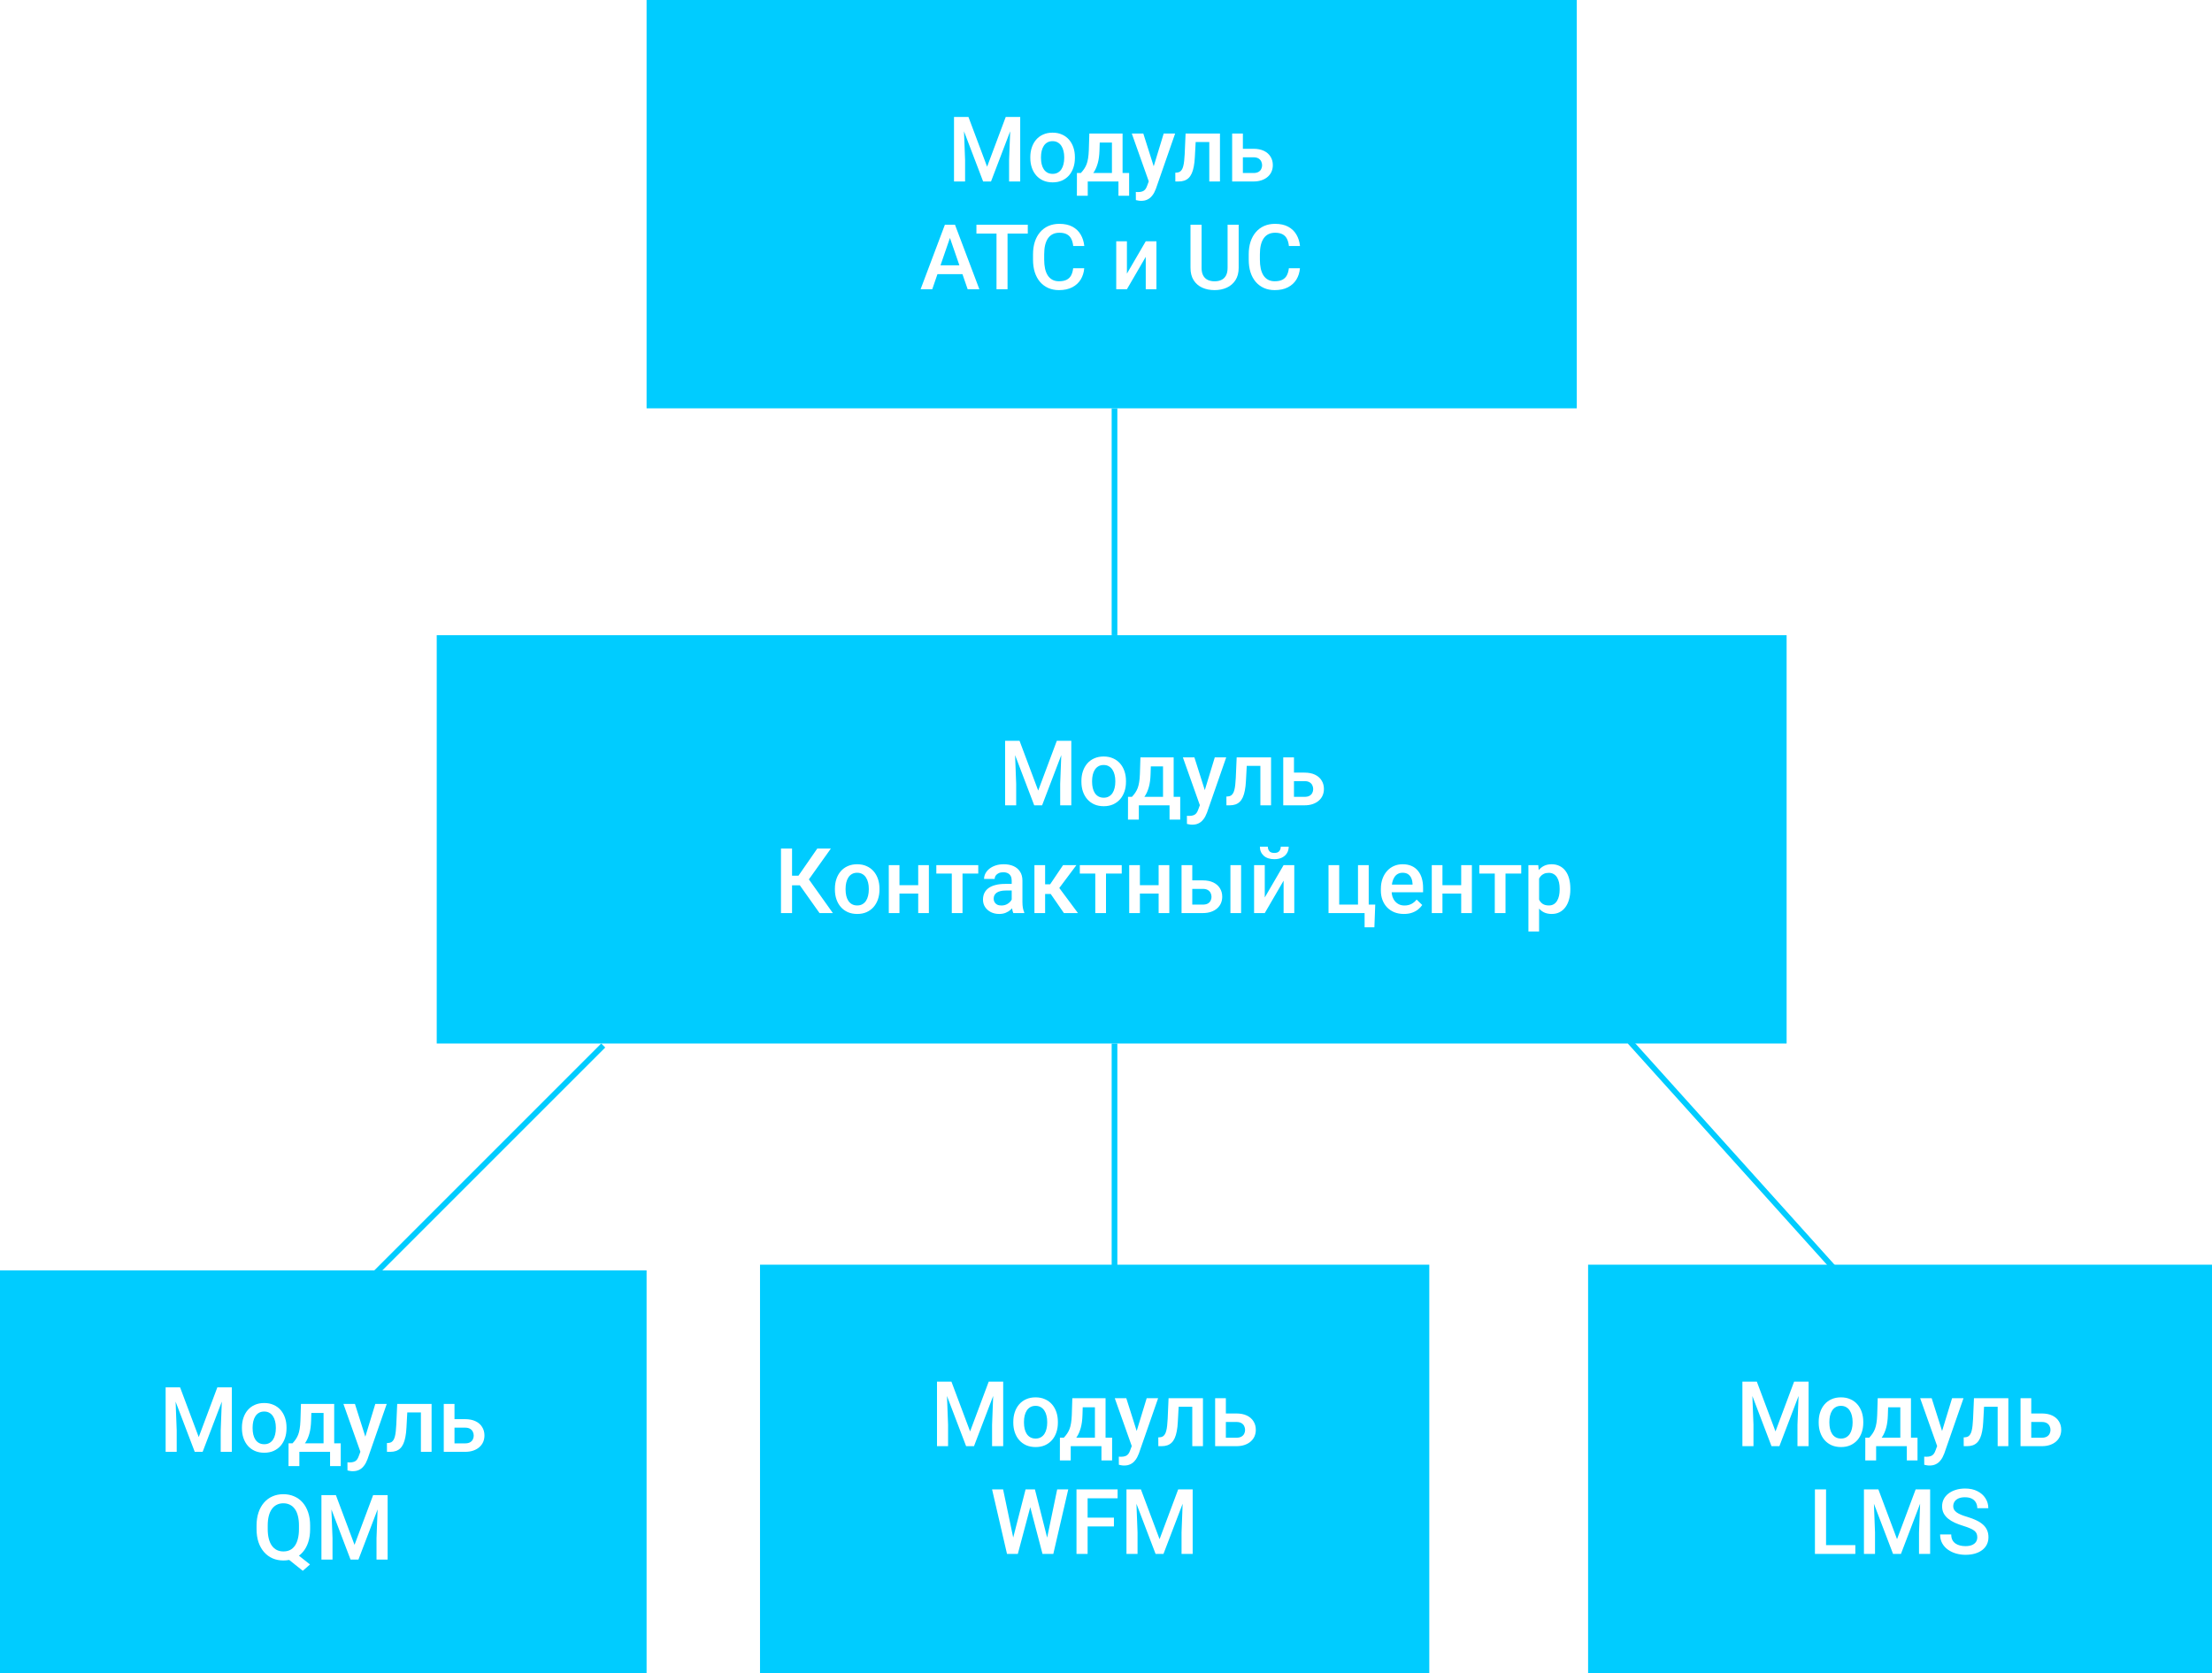
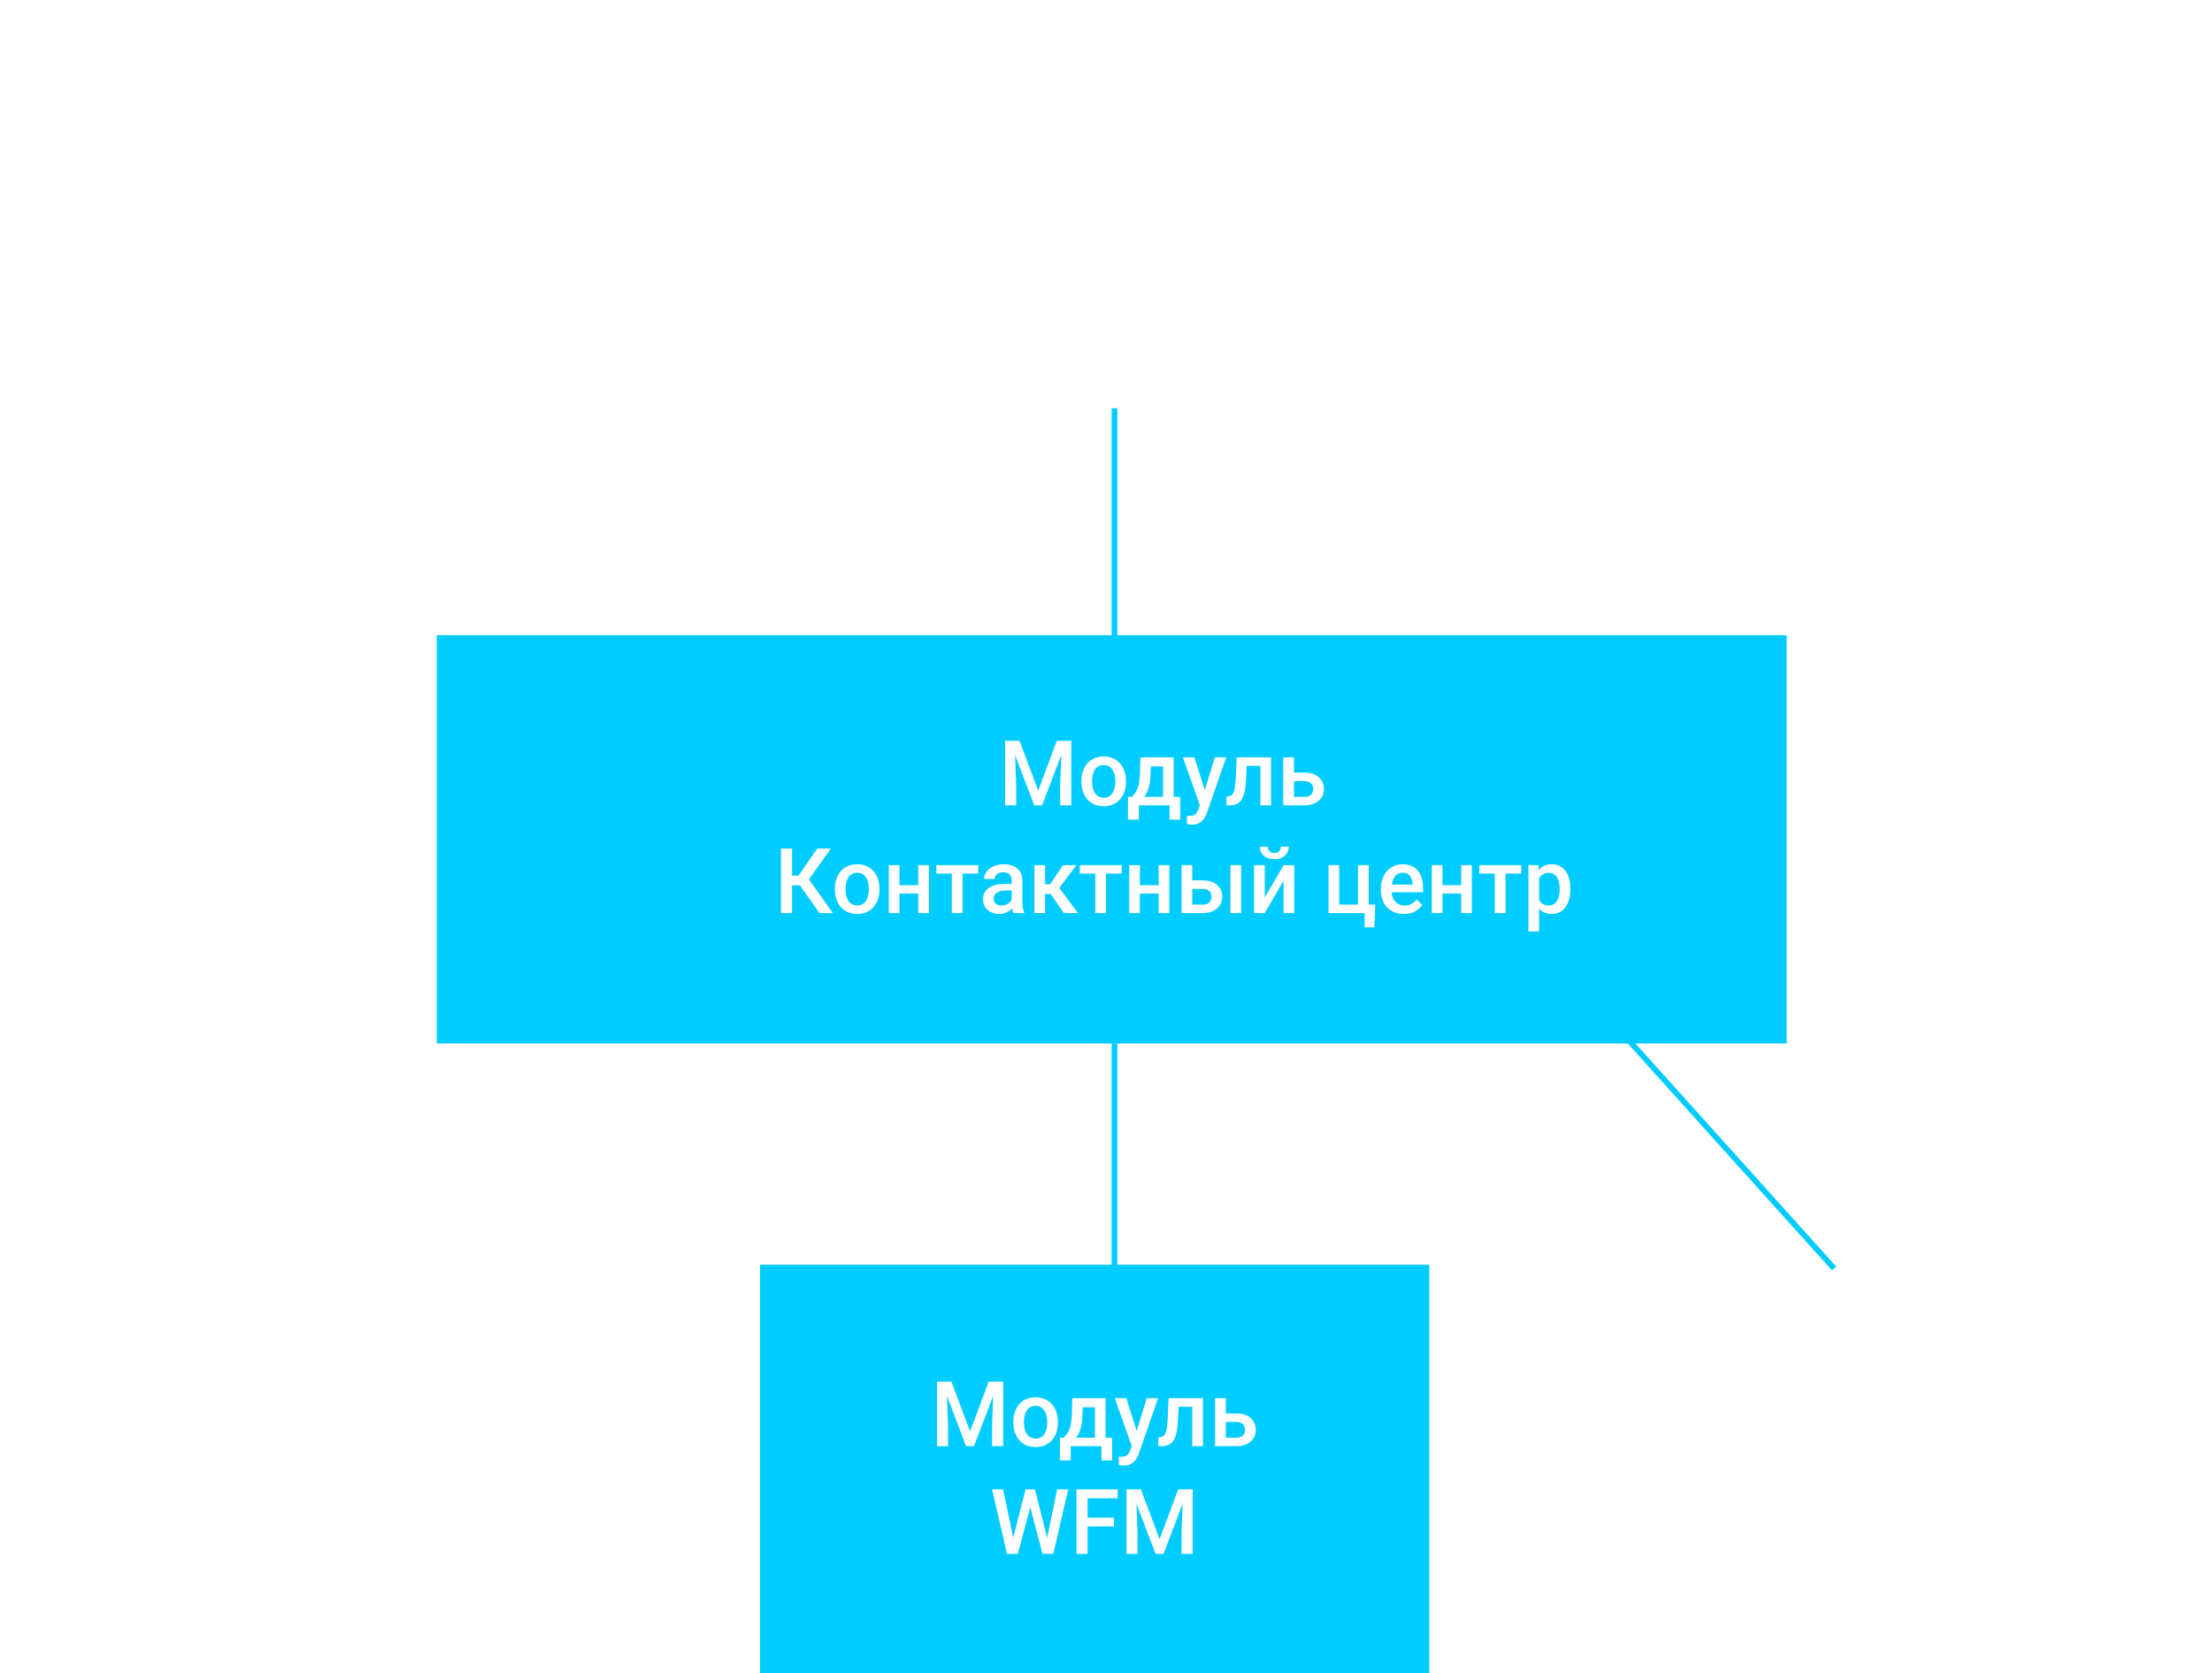
<svg xmlns="http://www.w3.org/2000/svg" width="390" height="295" viewBox="0 0 390 295" fill="none">
  <rect width="390" height="295" fill="white" />
-   <rect x="114" width="164" height="72" fill="#00CCFF" />
  <path d="M169 20.625H170.75L174.039 29.398L177.32 20.625H179.07L174.727 32H173.336L169 20.625ZM168.203 20.625H169.867L170.156 28.219V32H168.203V20.625ZM178.203 20.625H179.875V32H177.914V28.219L178.203 20.625ZM181.656 27.867V27.688C181.656 27.078 181.745 26.513 181.922 25.992C182.099 25.466 182.354 25.01 182.688 24.625C183.026 24.234 183.438 23.932 183.922 23.719C184.411 23.5 184.964 23.391 185.578 23.391C186.198 23.391 186.75 23.5 187.234 23.719C187.724 23.932 188.138 24.234 188.477 24.625C188.815 25.01 189.073 25.466 189.25 25.992C189.427 26.513 189.516 27.078 189.516 27.688V27.867C189.516 28.477 189.427 29.042 189.25 29.562C189.073 30.083 188.815 30.539 188.477 30.93C188.138 31.315 187.727 31.617 187.242 31.836C186.758 32.05 186.208 32.156 185.594 32.156C184.974 32.156 184.419 32.05 183.93 31.836C183.445 31.617 183.034 31.315 182.695 30.93C182.357 30.539 182.099 30.083 181.922 29.562C181.745 29.042 181.656 28.477 181.656 27.867ZM183.539 27.688V27.867C183.539 28.247 183.578 28.607 183.656 28.945C183.734 29.284 183.857 29.581 184.023 29.836C184.19 30.091 184.404 30.292 184.664 30.438C184.924 30.583 185.234 30.656 185.594 30.656C185.943 30.656 186.245 30.583 186.5 30.438C186.76 30.292 186.974 30.091 187.141 29.836C187.307 29.581 187.43 29.284 187.508 28.945C187.591 28.607 187.633 28.247 187.633 27.867V27.688C187.633 27.312 187.591 26.958 187.508 26.625C187.43 26.287 187.305 25.987 187.133 25.727C186.966 25.466 186.753 25.263 186.492 25.117C186.237 24.966 185.932 24.891 185.578 24.891C185.224 24.891 184.917 24.966 184.656 25.117C184.401 25.263 184.19 25.466 184.023 25.727C183.857 25.987 183.734 26.287 183.656 26.625C183.578 26.958 183.539 27.312 183.539 27.688ZM192.062 23.547H193.945L193.852 26.523C193.826 27.388 193.727 28.13 193.555 28.75C193.383 29.37 193.159 29.893 192.883 30.32C192.607 30.742 192.294 31.088 191.945 31.359C191.602 31.63 191.24 31.844 190.859 32H190.305V30.516L190.57 30.5C190.794 30.26 190.987 30.021 191.148 29.781C191.315 29.537 191.456 29.268 191.57 28.977C191.685 28.68 191.773 28.333 191.836 27.938C191.904 27.542 191.948 27.07 191.969 26.523L192.062 23.547ZM192.562 23.547H197.922V32H196.047V25.141H192.562V23.547ZM189.875 30.5H199.078V34.516H197.195V32H191.781V34.516H189.867L189.875 30.5ZM202.875 31.078L205.172 23.547H207.188L203.797 33.289C203.719 33.497 203.617 33.724 203.492 33.969C203.367 34.214 203.203 34.445 203 34.664C202.802 34.888 202.555 35.068 202.258 35.203C201.961 35.344 201.602 35.414 201.18 35.414C201.013 35.414 200.852 35.398 200.695 35.367C200.544 35.341 200.401 35.312 200.266 35.281L200.258 33.844C200.31 33.849 200.372 33.854 200.445 33.859C200.523 33.865 200.586 33.867 200.633 33.867C200.945 33.867 201.206 33.828 201.414 33.75C201.622 33.677 201.792 33.557 201.922 33.391C202.057 33.224 202.172 33 202.266 32.719L202.875 31.078ZM201.578 23.547L203.586 29.875L203.922 31.859L202.617 32.195L199.547 23.547H201.578ZM213.617 23.547V25.047H209.492V23.547H213.617ZM215.094 23.547V32H213.211V23.547H215.094ZM209.031 23.547H210.891L210.664 27.727C210.633 28.346 210.57 28.893 210.477 29.367C210.388 29.836 210.268 30.24 210.117 30.578C209.966 30.912 209.781 31.182 209.562 31.391C209.344 31.599 209.089 31.753 208.797 31.852C208.505 31.951 208.177 32 207.812 32H207.227L207.219 30.453L207.516 30.43C207.708 30.414 207.875 30.365 208.016 30.281C208.156 30.193 208.276 30.068 208.375 29.906C208.479 29.745 208.562 29.537 208.625 29.281C208.693 29.026 208.745 28.724 208.781 28.375C208.823 28.026 208.854 27.62 208.875 27.156L209.031 23.547ZM218.492 26.234H220.984C221.714 26.234 222.333 26.357 222.844 26.602C223.354 26.846 223.742 27.188 224.008 27.625C224.279 28.057 224.414 28.552 224.414 29.109C224.414 29.521 224.339 29.904 224.188 30.258C224.036 30.607 223.812 30.912 223.516 31.172C223.224 31.432 222.865 31.635 222.438 31.781C222.016 31.927 221.531 32 220.984 32H217.242V23.547H219.133V30.508H220.984C221.359 30.508 221.659 30.443 221.883 30.312C222.107 30.182 222.268 30.013 222.367 29.805C222.471 29.596 222.523 29.375 222.523 29.141C222.523 28.901 222.471 28.674 222.367 28.461C222.268 28.247 222.107 28.073 221.883 27.938C221.659 27.802 221.359 27.734 220.984 27.734H218.492V26.234ZM167.766 41.141L164.367 51H162.312L166.594 39.625H167.906L167.766 41.141ZM170.609 51L167.203 41.141L167.055 39.625H168.375L172.672 51H170.609ZM170.445 46.781V48.336H164.258V46.781H170.445ZM177.641 39.625V51H175.695V39.625H177.641ZM181.211 39.625V41.188H172.156V39.625H181.211ZM189.211 47.297H191.164C191.102 48.042 190.893 48.706 190.539 49.289C190.185 49.867 189.688 50.323 189.047 50.656C188.406 50.99 187.628 51.156 186.711 51.156C186.008 51.156 185.375 51.031 184.812 50.781C184.25 50.526 183.768 50.167 183.367 49.703C182.966 49.234 182.659 48.669 182.445 48.008C182.237 47.346 182.133 46.607 182.133 45.789V44.844C182.133 44.026 182.24 43.286 182.453 42.625C182.672 41.964 182.984 41.398 183.391 40.93C183.797 40.456 184.284 40.094 184.852 39.844C185.424 39.594 186.068 39.469 186.781 39.469C187.688 39.469 188.453 39.635 189.078 39.969C189.703 40.302 190.188 40.763 190.531 41.352C190.88 41.94 191.094 42.615 191.172 43.375H189.219C189.167 42.885 189.052 42.466 188.875 42.117C188.703 41.768 188.448 41.503 188.109 41.32C187.771 41.133 187.328 41.039 186.781 41.039C186.333 41.039 185.943 41.122 185.609 41.289C185.276 41.456 184.997 41.7 184.773 42.023C184.549 42.346 184.38 42.745 184.266 43.219C184.156 43.688 184.102 44.224 184.102 44.828V45.789C184.102 46.362 184.151 46.883 184.25 47.352C184.354 47.815 184.51 48.214 184.719 48.547C184.932 48.88 185.203 49.138 185.531 49.32C185.859 49.503 186.253 49.594 186.711 49.594C187.268 49.594 187.719 49.505 188.062 49.328C188.411 49.151 188.674 48.893 188.852 48.555C189.034 48.211 189.154 47.792 189.211 47.297ZM198.688 48.25L202.008 42.547H203.891V51H202.008V45.289L198.688 51H196.805V42.547H198.688V48.25ZM216.438 39.625H218.391V47.227C218.391 48.091 218.203 48.815 217.828 49.398C217.453 49.982 216.943 50.422 216.297 50.719C215.656 51.01 214.94 51.156 214.148 51.156C213.331 51.156 212.602 51.01 211.961 50.719C211.32 50.422 210.815 49.982 210.445 49.398C210.081 48.815 209.898 48.091 209.898 47.227V39.625H211.852V47.227C211.852 47.773 211.945 48.224 212.133 48.578C212.32 48.927 212.586 49.185 212.93 49.352C213.273 49.518 213.68 49.602 214.148 49.602C214.617 49.602 215.021 49.518 215.359 49.352C215.703 49.185 215.969 48.927 216.156 48.578C216.344 48.224 216.438 47.773 216.438 47.227V39.625ZM227.242 47.297H229.195C229.133 48.042 228.924 48.706 228.57 49.289C228.216 49.867 227.719 50.323 227.078 50.656C226.438 50.99 225.659 51.156 224.742 51.156C224.039 51.156 223.406 51.031 222.844 50.781C222.281 50.526 221.799 50.167 221.398 49.703C220.997 49.234 220.69 48.669 220.477 48.008C220.268 47.346 220.164 46.607 220.164 45.789V44.844C220.164 44.026 220.271 43.286 220.484 42.625C220.703 41.964 221.016 41.398 221.422 40.93C221.828 40.456 222.315 40.094 222.883 39.844C223.456 39.594 224.099 39.469 224.812 39.469C225.719 39.469 226.484 39.635 227.109 39.969C227.734 40.302 228.219 40.763 228.562 41.352C228.911 41.94 229.125 42.615 229.203 43.375H227.25C227.198 42.885 227.083 42.466 226.906 42.117C226.734 41.768 226.479 41.503 226.141 41.32C225.802 41.133 225.359 41.039 224.812 41.039C224.365 41.039 223.974 41.122 223.641 41.289C223.307 41.456 223.029 41.7 222.805 42.023C222.581 42.346 222.411 42.745 222.297 43.219C222.188 43.688 222.133 44.224 222.133 44.828V45.789C222.133 46.362 222.182 46.883 222.281 47.352C222.385 47.815 222.542 48.214 222.75 48.547C222.964 48.88 223.234 49.138 223.562 49.32C223.891 49.503 224.284 49.594 224.742 49.594C225.299 49.594 225.75 49.505 226.094 49.328C226.443 49.151 226.706 48.893 226.883 48.555C227.065 48.211 227.185 47.792 227.242 47.297Z" fill="white" />
-   <rect x="280" y="223" width="110" height="72" fill="#00CCFF" />
  <path d="M308 243.625H309.75L313.039 252.398L316.32 243.625H318.07L313.727 255H312.336L308 243.625ZM307.203 243.625H308.867L309.156 251.219V255H307.203V243.625ZM317.203 243.625H318.875V255H316.914V251.219L317.203 243.625ZM320.656 250.867V250.688C320.656 250.078 320.745 249.513 320.922 248.992C321.099 248.466 321.354 248.01 321.688 247.625C322.026 247.234 322.438 246.932 322.922 246.719C323.411 246.5 323.964 246.391 324.578 246.391C325.198 246.391 325.75 246.5 326.234 246.719C326.724 246.932 327.138 247.234 327.477 247.625C327.815 248.01 328.073 248.466 328.25 248.992C328.427 249.513 328.516 250.078 328.516 250.688V250.867C328.516 251.477 328.427 252.042 328.25 252.562C328.073 253.083 327.815 253.539 327.477 253.93C327.138 254.315 326.727 254.617 326.242 254.836C325.758 255.049 325.208 255.156 324.594 255.156C323.974 255.156 323.419 255.049 322.93 254.836C322.445 254.617 322.034 254.315 321.695 253.93C321.357 253.539 321.099 253.083 320.922 252.562C320.745 252.042 320.656 251.477 320.656 250.867ZM322.539 250.688V250.867C322.539 251.247 322.578 251.607 322.656 251.945C322.734 252.284 322.857 252.581 323.023 252.836C323.19 253.091 323.404 253.292 323.664 253.438C323.924 253.583 324.234 253.656 324.594 253.656C324.943 253.656 325.245 253.583 325.5 253.438C325.76 253.292 325.974 253.091 326.141 252.836C326.307 252.581 326.43 252.284 326.508 251.945C326.591 251.607 326.633 251.247 326.633 250.867V250.688C326.633 250.312 326.591 249.958 326.508 249.625C326.43 249.286 326.305 248.987 326.133 248.727C325.966 248.466 325.753 248.263 325.492 248.117C325.237 247.966 324.932 247.891 324.578 247.891C324.224 247.891 323.917 247.966 323.656 248.117C323.401 248.263 323.19 248.466 323.023 248.727C322.857 248.987 322.734 249.286 322.656 249.625C322.578 249.958 322.539 250.312 322.539 250.688ZM331.062 246.547H332.945L332.852 249.523C332.826 250.388 332.727 251.13 332.555 251.75C332.383 252.37 332.159 252.893 331.883 253.32C331.607 253.742 331.294 254.089 330.945 254.359C330.602 254.63 330.24 254.844 329.859 255H329.305V253.516L329.57 253.5C329.794 253.26 329.987 253.021 330.148 252.781C330.315 252.536 330.456 252.268 330.57 251.977C330.685 251.68 330.773 251.333 330.836 250.938C330.904 250.542 330.948 250.07 330.969 249.523L331.062 246.547ZM331.562 246.547H336.922V255H335.047V248.141H331.562V246.547ZM328.875 253.5H338.078V257.516H336.195V255H330.781V257.516H328.867L328.875 253.5ZM341.875 254.078L344.172 246.547H346.188L342.797 256.289C342.719 256.497 342.617 256.724 342.492 256.969C342.367 257.214 342.203 257.445 342 257.664C341.802 257.888 341.555 258.068 341.258 258.203C340.961 258.344 340.602 258.414 340.18 258.414C340.013 258.414 339.852 258.398 339.695 258.367C339.544 258.341 339.401 258.312 339.266 258.281L339.258 256.844C339.31 256.849 339.372 256.854 339.445 256.859C339.523 256.865 339.586 256.867 339.633 256.867C339.945 256.867 340.206 256.828 340.414 256.75C340.622 256.677 340.792 256.557 340.922 256.391C341.057 256.224 341.172 256 341.266 255.719L341.875 254.078ZM340.578 246.547L342.586 252.875L342.922 254.859L341.617 255.195L338.547 246.547H340.578ZM352.617 246.547V248.047H348.492V246.547H352.617ZM354.094 246.547V255H352.211V246.547H354.094ZM348.031 246.547H349.891L349.664 250.727C349.633 251.346 349.57 251.893 349.477 252.367C349.388 252.836 349.268 253.24 349.117 253.578C348.966 253.911 348.781 254.182 348.562 254.391C348.344 254.599 348.089 254.753 347.797 254.852C347.505 254.951 347.177 255 346.812 255H346.227L346.219 253.453L346.516 253.43C346.708 253.414 346.875 253.365 347.016 253.281C347.156 253.193 347.276 253.068 347.375 252.906C347.479 252.745 347.562 252.536 347.625 252.281C347.693 252.026 347.745 251.724 347.781 251.375C347.823 251.026 347.854 250.62 347.875 250.156L348.031 246.547ZM357.492 249.234H359.984C360.714 249.234 361.333 249.357 361.844 249.602C362.354 249.846 362.742 250.188 363.008 250.625C363.279 251.057 363.414 251.552 363.414 252.109C363.414 252.521 363.339 252.904 363.188 253.258C363.036 253.607 362.812 253.911 362.516 254.172C362.224 254.432 361.865 254.635 361.438 254.781C361.016 254.927 360.531 255 359.984 255H356.242V246.547H358.133V253.508H359.984C360.359 253.508 360.659 253.443 360.883 253.312C361.107 253.182 361.268 253.013 361.367 252.805C361.471 252.596 361.523 252.375 361.523 252.141C361.523 251.901 361.471 251.674 361.367 251.461C361.268 251.247 361.107 251.073 360.883 250.938C360.659 250.802 360.359 250.734 359.984 250.734H357.492V249.234ZM327.117 272.445V274H321.406V272.445H327.117ZM321.953 262.625V274H319.992V262.625H321.953ZM329.43 262.625H331.18L334.469 271.398L337.75 262.625H339.5L335.156 274H333.766L329.43 262.625ZM328.633 262.625H330.297L330.586 270.219V274H328.633V262.625ZM338.633 262.625H340.305V274H338.344V270.219L338.633 262.625ZM348.617 271.07C348.617 270.836 348.581 270.628 348.508 270.445C348.44 270.263 348.318 270.096 348.141 269.945C347.964 269.794 347.714 269.648 347.391 269.508C347.073 269.362 346.667 269.214 346.172 269.062C345.63 268.896 345.13 268.711 344.672 268.508C344.219 268.299 343.823 268.06 343.484 267.789C343.146 267.513 342.883 267.198 342.695 266.844C342.508 266.484 342.414 266.07 342.414 265.602C342.414 265.138 342.51 264.716 342.703 264.336C342.901 263.956 343.18 263.628 343.539 263.352C343.904 263.07 344.333 262.854 344.828 262.703C345.323 262.547 345.87 262.469 346.469 262.469C347.312 262.469 348.039 262.625 348.648 262.938C349.263 263.25 349.734 263.669 350.062 264.195C350.396 264.721 350.562 265.302 350.562 265.938H348.617C348.617 265.562 348.536 265.232 348.375 264.945C348.219 264.654 347.979 264.424 347.656 264.258C347.339 264.091 346.935 264.008 346.445 264.008C345.982 264.008 345.596 264.078 345.289 264.219C344.982 264.359 344.753 264.549 344.602 264.789C344.451 265.029 344.375 265.299 344.375 265.602C344.375 265.815 344.424 266.01 344.523 266.188C344.622 266.359 344.773 266.521 344.977 266.672C345.18 266.818 345.435 266.956 345.742 267.086C346.049 267.216 346.411 267.341 346.828 267.461C347.458 267.648 348.008 267.857 348.477 268.086C348.945 268.31 349.336 268.565 349.648 268.852C349.961 269.138 350.195 269.464 350.352 269.828C350.508 270.188 350.586 270.596 350.586 271.055C350.586 271.534 350.49 271.966 350.297 272.352C350.104 272.732 349.828 273.057 349.469 273.328C349.115 273.594 348.688 273.799 348.188 273.945C347.693 274.086 347.141 274.156 346.531 274.156C345.984 274.156 345.445 274.083 344.914 273.938C344.388 273.792 343.909 273.57 343.477 273.273C343.044 272.971 342.701 272.596 342.445 272.148C342.19 271.695 342.062 271.167 342.062 270.562H344.023C344.023 270.932 344.086 271.247 344.211 271.508C344.341 271.768 344.521 271.982 344.75 272.148C344.979 272.31 345.245 272.43 345.547 272.508C345.854 272.586 346.182 272.625 346.531 272.625C346.99 272.625 347.372 272.56 347.68 272.43C347.992 272.299 348.227 272.117 348.383 271.883C348.539 271.648 348.617 271.378 348.617 271.07Z" fill="white" />
  <rect x="134" y="223" width="118" height="72" fill="#00CCFF" />
  <path d="M166 243.625H167.75L171.039 252.398L174.32 243.625H176.07L171.727 255H170.336L166 243.625ZM165.203 243.625H166.867L167.156 251.219V255H165.203V243.625ZM175.203 243.625H176.875V255H174.914V251.219L175.203 243.625ZM178.656 250.867V250.688C178.656 250.078 178.745 249.513 178.922 248.992C179.099 248.466 179.354 248.01 179.688 247.625C180.026 247.234 180.438 246.932 180.922 246.719C181.411 246.5 181.964 246.391 182.578 246.391C183.198 246.391 183.75 246.5 184.234 246.719C184.724 246.932 185.138 247.234 185.477 247.625C185.815 248.01 186.073 248.466 186.25 248.992C186.427 249.513 186.516 250.078 186.516 250.688V250.867C186.516 251.477 186.427 252.042 186.25 252.562C186.073 253.083 185.815 253.539 185.477 253.93C185.138 254.315 184.727 254.617 184.242 254.836C183.758 255.049 183.208 255.156 182.594 255.156C181.974 255.156 181.419 255.049 180.93 254.836C180.445 254.617 180.034 254.315 179.695 253.93C179.357 253.539 179.099 253.083 178.922 252.562C178.745 252.042 178.656 251.477 178.656 250.867ZM180.539 250.688V250.867C180.539 251.247 180.578 251.607 180.656 251.945C180.734 252.284 180.857 252.581 181.023 252.836C181.19 253.091 181.404 253.292 181.664 253.438C181.924 253.583 182.234 253.656 182.594 253.656C182.943 253.656 183.245 253.583 183.5 253.438C183.76 253.292 183.974 253.091 184.141 252.836C184.307 252.581 184.43 252.284 184.508 251.945C184.591 251.607 184.633 251.247 184.633 250.867V250.688C184.633 250.312 184.591 249.958 184.508 249.625C184.43 249.286 184.305 248.987 184.133 248.727C183.966 248.466 183.753 248.263 183.492 248.117C183.237 247.966 182.932 247.891 182.578 247.891C182.224 247.891 181.917 247.966 181.656 248.117C181.401 248.263 181.19 248.466 181.023 248.727C180.857 248.987 180.734 249.286 180.656 249.625C180.578 249.958 180.539 250.312 180.539 250.688ZM189.062 246.547H190.945L190.852 249.523C190.826 250.388 190.727 251.13 190.555 251.75C190.383 252.37 190.159 252.893 189.883 253.32C189.607 253.742 189.294 254.089 188.945 254.359C188.602 254.63 188.24 254.844 187.859 255H187.305V253.516L187.57 253.5C187.794 253.26 187.987 253.021 188.148 252.781C188.315 252.536 188.456 252.268 188.57 251.977C188.685 251.68 188.773 251.333 188.836 250.938C188.904 250.542 188.948 250.07 188.969 249.523L189.062 246.547ZM189.562 246.547H194.922V255H193.047V248.141H189.562V246.547ZM186.875 253.5H196.078V257.516H194.195V255H188.781V257.516H186.867L186.875 253.5ZM199.875 254.078L202.172 246.547H204.188L200.797 256.289C200.719 256.497 200.617 256.724 200.492 256.969C200.367 257.214 200.203 257.445 200 257.664C199.802 257.888 199.555 258.068 199.258 258.203C198.961 258.344 198.602 258.414 198.18 258.414C198.013 258.414 197.852 258.398 197.695 258.367C197.544 258.341 197.401 258.312 197.266 258.281L197.258 256.844C197.31 256.849 197.372 256.854 197.445 256.859C197.523 256.865 197.586 256.867 197.633 256.867C197.945 256.867 198.206 256.828 198.414 256.75C198.622 256.677 198.792 256.557 198.922 256.391C199.057 256.224 199.172 256 199.266 255.719L199.875 254.078ZM198.578 246.547L200.586 252.875L200.922 254.859L199.617 255.195L196.547 246.547H198.578ZM210.617 246.547V248.047H206.492V246.547H210.617ZM212.094 246.547V255H210.211V246.547H212.094ZM206.031 246.547H207.891L207.664 250.727C207.633 251.346 207.57 251.893 207.477 252.367C207.388 252.836 207.268 253.24 207.117 253.578C206.966 253.911 206.781 254.182 206.562 254.391C206.344 254.599 206.089 254.753 205.797 254.852C205.505 254.951 205.177 255 204.812 255H204.227L204.219 253.453L204.516 253.43C204.708 253.414 204.875 253.365 205.016 253.281C205.156 253.193 205.276 253.068 205.375 252.906C205.479 252.745 205.562 252.536 205.625 252.281C205.693 252.026 205.745 251.724 205.781 251.375C205.823 251.026 205.854 250.62 205.875 250.156L206.031 246.547ZM215.492 249.234H217.984C218.714 249.234 219.333 249.357 219.844 249.602C220.354 249.846 220.742 250.188 221.008 250.625C221.279 251.057 221.414 251.552 221.414 252.109C221.414 252.521 221.339 252.904 221.188 253.258C221.036 253.607 220.812 253.911 220.516 254.172C220.224 254.432 219.865 254.635 219.438 254.781C219.016 254.927 218.531 255 217.984 255H214.242V246.547H216.133V253.508H217.984C218.359 253.508 218.659 253.443 218.883 253.312C219.107 253.182 219.268 253.013 219.367 252.805C219.471 252.596 219.523 252.375 219.523 252.141C219.523 251.901 219.471 251.674 219.367 251.461C219.268 251.247 219.107 251.073 218.883 250.938C218.659 250.802 218.359 250.734 217.984 250.734H215.492V249.234ZM178.555 271.445L180.82 262.625H182.008L181.875 264.898L179.453 274H178.219L178.555 271.445ZM176.859 262.625L178.695 271.375L178.859 274H177.547L174.914 262.625H176.859ZM184.578 271.352L186.391 262.625H188.344L185.711 274H184.398L184.578 271.352ZM182.469 262.625L184.711 271.469L185.039 274H183.805L181.422 264.898L181.297 262.625H182.469ZM191.758 262.625V274H189.797V262.625H191.758ZM196.398 267.602V269.156H191.258V267.602H196.398ZM197.047 262.625V264.188H191.258V262.625H197.047ZM199.406 262.625H201.156L204.445 271.398L207.727 262.625H209.477L205.133 274H203.742L199.406 262.625ZM198.609 262.625H200.273L200.562 270.219V274H198.609V262.625ZM208.609 262.625H210.281V274H208.32V270.219L208.609 262.625Z" fill="white" />
-   <rect y="224" width="114" height="71" fill="#00CCFF" />
-   <path d="M30 244.625H31.75L35.039 253.398L38.32 244.625H40.07L35.727 256H34.336L30 244.625ZM29.203 244.625H30.867L31.156 252.219V256H29.203V244.625ZM39.203 244.625H40.875V256H38.914V252.219L39.203 244.625ZM42.656 251.867V251.688C42.656 251.078 42.745 250.513 42.922 249.992C43.099 249.466 43.354 249.01 43.688 248.625C44.026 248.234 44.438 247.932 44.922 247.719C45.411 247.5 45.964 247.391 46.578 247.391C47.198 247.391 47.75 247.5 48.234 247.719C48.724 247.932 49.138 248.234 49.477 248.625C49.815 249.01 50.073 249.466 50.25 249.992C50.427 250.513 50.516 251.078 50.516 251.688V251.867C50.516 252.477 50.427 253.042 50.25 253.562C50.073 254.083 49.815 254.539 49.477 254.93C49.138 255.315 48.727 255.617 48.242 255.836C47.758 256.049 47.208 256.156 46.594 256.156C45.974 256.156 45.419 256.049 44.93 255.836C44.445 255.617 44.034 255.315 43.695 254.93C43.357 254.539 43.099 254.083 42.922 253.562C42.745 253.042 42.656 252.477 42.656 251.867ZM44.539 251.688V251.867C44.539 252.247 44.578 252.607 44.656 252.945C44.734 253.284 44.857 253.581 45.023 253.836C45.19 254.091 45.404 254.292 45.664 254.438C45.925 254.583 46.234 254.656 46.594 254.656C46.943 254.656 47.245 254.583 47.5 254.438C47.76 254.292 47.974 254.091 48.141 253.836C48.307 253.581 48.43 253.284 48.508 252.945C48.591 252.607 48.633 252.247 48.633 251.867V251.688C48.633 251.312 48.591 250.958 48.508 250.625C48.43 250.286 48.305 249.987 48.133 249.727C47.966 249.466 47.753 249.263 47.492 249.117C47.237 248.966 46.932 248.891 46.578 248.891C46.224 248.891 45.917 248.966 45.656 249.117C45.401 249.263 45.19 249.466 45.023 249.727C44.857 249.987 44.734 250.286 44.656 250.625C44.578 250.958 44.539 251.312 44.539 251.688ZM53.062 247.547H54.945L54.852 250.523C54.825 251.388 54.727 252.13 54.555 252.75C54.383 253.37 54.159 253.893 53.883 254.32C53.607 254.742 53.294 255.089 52.945 255.359C52.602 255.63 52.24 255.844 51.859 256H51.305V254.516L51.57 254.5C51.794 254.26 51.987 254.021 52.148 253.781C52.315 253.536 52.456 253.268 52.57 252.977C52.685 252.68 52.773 252.333 52.836 251.938C52.904 251.542 52.948 251.07 52.969 250.523L53.062 247.547ZM53.562 247.547H58.922V256H57.047V249.141H53.562V247.547ZM50.875 254.5H60.078V258.516H58.195V256H52.781V258.516H50.867L50.875 254.5ZM63.875 255.078L66.172 247.547H68.188L64.797 257.289C64.719 257.497 64.617 257.724 64.492 257.969C64.367 258.214 64.203 258.445 64 258.664C63.802 258.888 63.555 259.068 63.258 259.203C62.961 259.344 62.602 259.414 62.18 259.414C62.013 259.414 61.852 259.398 61.695 259.367C61.544 259.341 61.401 259.312 61.266 259.281L61.258 257.844C61.31 257.849 61.372 257.854 61.445 257.859C61.523 257.865 61.586 257.867 61.633 257.867C61.945 257.867 62.206 257.828 62.414 257.75C62.622 257.677 62.792 257.557 62.922 257.391C63.057 257.224 63.172 257 63.266 256.719L63.875 255.078ZM62.578 247.547L64.586 253.875L64.922 255.859L63.617 256.195L60.547 247.547H62.578ZM74.617 247.547V249.047H70.492V247.547H74.617ZM76.094 247.547V256H74.211V247.547H76.094ZM70.031 247.547H71.891L71.664 251.727C71.633 252.346 71.57 252.893 71.477 253.367C71.388 253.836 71.268 254.24 71.117 254.578C70.966 254.911 70.781 255.182 70.562 255.391C70.344 255.599 70.088 255.753 69.797 255.852C69.505 255.951 69.177 256 68.812 256H68.227L68.219 254.453L68.516 254.43C68.708 254.414 68.875 254.365 69.016 254.281C69.156 254.193 69.276 254.068 69.375 253.906C69.479 253.745 69.562 253.536 69.625 253.281C69.693 253.026 69.745 252.724 69.781 252.375C69.823 252.026 69.854 251.62 69.875 251.156L70.031 247.547ZM79.492 250.234H81.984C82.713 250.234 83.333 250.357 83.844 250.602C84.354 250.846 84.742 251.188 85.008 251.625C85.279 252.057 85.414 252.552 85.414 253.109C85.414 253.521 85.338 253.904 85.188 254.258C85.037 254.607 84.812 254.911 84.516 255.172C84.224 255.432 83.865 255.635 83.438 255.781C83.016 255.927 82.531 256 81.984 256H78.242V247.547H80.133V254.508H81.984C82.359 254.508 82.659 254.443 82.883 254.312C83.107 254.182 83.268 254.013 83.367 253.805C83.471 253.596 83.523 253.375 83.523 253.141C83.523 252.901 83.471 252.674 83.367 252.461C83.268 252.247 83.107 252.073 82.883 251.938C82.659 251.802 82.359 251.734 81.984 251.734H79.492V250.234ZM51.664 273.484L54.656 275.859L53.383 276.977L50.445 274.625L51.664 273.484ZM54.68 269V269.625C54.68 270.484 54.568 271.255 54.344 271.938C54.12 272.62 53.8 273.201 53.383 273.68C52.966 274.159 52.469 274.526 51.891 274.781C51.312 275.031 50.672 275.156 49.969 275.156C49.271 275.156 48.633 275.031 48.055 274.781C47.482 274.526 46.984 274.159 46.562 273.68C46.141 273.201 45.812 272.62 45.578 271.938C45.349 271.255 45.234 270.484 45.234 269.625V269C45.234 268.141 45.349 267.372 45.578 266.695C45.807 266.013 46.13 265.432 46.547 264.953C46.969 264.469 47.466 264.102 48.039 263.852C48.617 263.596 49.255 263.469 49.953 263.469C50.656 263.469 51.297 263.596 51.875 263.852C52.458 264.102 52.958 264.469 53.375 264.953C53.792 265.432 54.112 266.013 54.336 266.695C54.565 267.372 54.68 268.141 54.68 269ZM52.711 269.625V268.984C52.711 268.349 52.648 267.789 52.523 267.305C52.404 266.815 52.224 266.406 51.984 266.078C51.75 265.745 51.461 265.495 51.117 265.328C50.779 265.156 50.391 265.07 49.953 265.07C49.526 265.07 49.143 265.156 48.805 265.328C48.466 265.495 48.177 265.745 47.938 266.078C47.698 266.406 47.516 266.815 47.391 267.305C47.266 267.789 47.203 268.349 47.203 268.984V269.625C47.203 270.26 47.266 270.823 47.391 271.312C47.516 271.802 47.698 272.216 47.938 272.555C48.182 272.888 48.474 273.141 48.812 273.312C49.156 273.479 49.542 273.562 49.969 273.562C50.406 273.562 50.794 273.479 51.133 273.312C51.471 273.141 51.758 272.888 51.992 272.555C52.227 272.216 52.404 271.802 52.523 271.312C52.648 270.823 52.711 270.26 52.711 269.625ZM57.469 263.625H59.219L62.508 272.398L65.789 263.625H67.539L63.195 275H61.805L57.469 263.625ZM56.672 263.625H58.336L58.625 271.219V275H56.672V263.625ZM66.672 263.625H68.344V275H66.383V271.219L66.672 263.625Z" fill="white" />
  <rect x="77" y="112" width="238" height="72" fill="#00CCFF" />
  <path d="M178.008 130.625H179.758L183.047 139.398L186.328 130.625H188.078L183.734 142H182.344L178.008 130.625ZM177.211 130.625H178.875L179.164 138.219V142H177.211V130.625ZM187.211 130.625H188.883V142H186.922V138.219L187.211 130.625ZM190.664 137.867V137.688C190.664 137.078 190.753 136.513 190.93 135.992C191.107 135.466 191.362 135.01 191.695 134.625C192.034 134.234 192.445 133.932 192.93 133.719C193.419 133.5 193.971 133.391 194.586 133.391C195.206 133.391 195.758 133.5 196.242 133.719C196.732 133.932 197.146 134.234 197.484 134.625C197.823 135.01 198.081 135.466 198.258 135.992C198.435 136.513 198.523 137.078 198.523 137.688V137.867C198.523 138.477 198.435 139.042 198.258 139.562C198.081 140.083 197.823 140.539 197.484 140.93C197.146 141.315 196.734 141.617 196.25 141.836C195.766 142.049 195.216 142.156 194.602 142.156C193.982 142.156 193.427 142.049 192.938 141.836C192.453 141.617 192.042 141.315 191.703 140.93C191.365 140.539 191.107 140.083 190.93 139.562C190.753 139.042 190.664 138.477 190.664 137.867ZM192.547 137.688V137.867C192.547 138.247 192.586 138.607 192.664 138.945C192.742 139.284 192.865 139.581 193.031 139.836C193.198 140.091 193.411 140.292 193.672 140.438C193.932 140.583 194.242 140.656 194.602 140.656C194.951 140.656 195.253 140.583 195.508 140.438C195.768 140.292 195.982 140.091 196.148 139.836C196.315 139.581 196.438 139.284 196.516 138.945C196.599 138.607 196.641 138.247 196.641 137.867V137.688C196.641 137.312 196.599 136.958 196.516 136.625C196.438 136.286 196.312 135.987 196.141 135.727C195.974 135.466 195.76 135.263 195.5 135.117C195.245 134.966 194.94 134.891 194.586 134.891C194.232 134.891 193.924 134.966 193.664 135.117C193.409 135.263 193.198 135.466 193.031 135.727C192.865 135.987 192.742 136.286 192.664 136.625C192.586 136.958 192.547 137.312 192.547 137.688ZM201.07 133.547H202.953L202.859 136.523C202.833 137.388 202.734 138.13 202.562 138.75C202.391 139.37 202.167 139.893 201.891 140.32C201.615 140.742 201.302 141.089 200.953 141.359C200.609 141.63 200.247 141.844 199.867 142H199.312V140.516L199.578 140.5C199.802 140.26 199.995 140.021 200.156 139.781C200.323 139.536 200.464 139.268 200.578 138.977C200.693 138.68 200.781 138.333 200.844 137.938C200.911 137.542 200.956 137.07 200.977 136.523L201.07 133.547ZM201.57 133.547H206.93V142H205.055V135.141H201.57V133.547ZM198.883 140.5H208.086V144.516H206.203V142H200.789V144.516H198.875L198.883 140.5ZM211.883 141.078L214.18 133.547H216.195L212.805 143.289C212.727 143.497 212.625 143.724 212.5 143.969C212.375 144.214 212.211 144.445 212.008 144.664C211.81 144.888 211.562 145.068 211.266 145.203C210.969 145.344 210.609 145.414 210.188 145.414C210.021 145.414 209.859 145.398 209.703 145.367C209.552 145.341 209.409 145.312 209.273 145.281L209.266 143.844C209.318 143.849 209.38 143.854 209.453 143.859C209.531 143.865 209.594 143.867 209.641 143.867C209.953 143.867 210.214 143.828 210.422 143.75C210.63 143.677 210.799 143.557 210.93 143.391C211.065 143.224 211.18 143 211.273 142.719L211.883 141.078ZM210.586 133.547L212.594 139.875L212.93 141.859L211.625 142.195L208.555 133.547H210.586ZM222.625 133.547V135.047H218.5V133.547H222.625ZM224.102 133.547V142H222.219V133.547H224.102ZM218.039 133.547H219.898L219.672 137.727C219.641 138.346 219.578 138.893 219.484 139.367C219.396 139.836 219.276 140.24 219.125 140.578C218.974 140.911 218.789 141.182 218.57 141.391C218.352 141.599 218.096 141.753 217.805 141.852C217.513 141.951 217.185 142 216.82 142H216.234L216.227 140.453L216.523 140.43C216.716 140.414 216.883 140.365 217.023 140.281C217.164 140.193 217.284 140.068 217.383 139.906C217.487 139.745 217.57 139.536 217.633 139.281C217.701 139.026 217.753 138.724 217.789 138.375C217.831 138.026 217.862 137.62 217.883 137.156L218.039 133.547ZM227.5 136.234H229.992C230.721 136.234 231.341 136.357 231.852 136.602C232.362 136.846 232.75 137.188 233.016 137.625C233.286 138.057 233.422 138.552 233.422 139.109C233.422 139.521 233.346 139.904 233.195 140.258C233.044 140.607 232.82 140.911 232.523 141.172C232.232 141.432 231.872 141.635 231.445 141.781C231.023 141.927 230.539 142 229.992 142H226.25V133.547H228.141V140.508H229.992C230.367 140.508 230.667 140.443 230.891 140.312C231.115 140.182 231.276 140.013 231.375 139.805C231.479 139.596 231.531 139.375 231.531 139.141C231.531 138.901 231.479 138.674 231.375 138.461C231.276 138.247 231.115 138.073 230.891 137.938C230.667 137.802 230.367 137.734 229.992 137.734H227.5V136.234ZM139.648 149.625V161H137.695V149.625H139.648ZM146.492 149.625L141.867 156.109H139.094L138.828 154.406H140.781L144.094 149.625H146.492ZM144.492 161L140.812 155.812L142.078 154.305L146.844 161H144.492ZM147.203 156.867V156.688C147.203 156.078 147.292 155.513 147.469 154.992C147.646 154.466 147.901 154.01 148.234 153.625C148.573 153.234 148.984 152.932 149.469 152.719C149.958 152.5 150.51 152.391 151.125 152.391C151.745 152.391 152.297 152.5 152.781 152.719C153.271 152.932 153.685 153.234 154.023 153.625C154.362 154.01 154.62 154.466 154.797 154.992C154.974 155.513 155.062 156.078 155.062 156.688V156.867C155.062 157.477 154.974 158.042 154.797 158.562C154.62 159.083 154.362 159.539 154.023 159.93C153.685 160.315 153.273 160.617 152.789 160.836C152.305 161.049 151.755 161.156 151.141 161.156C150.521 161.156 149.966 161.049 149.477 160.836C148.992 160.617 148.581 160.315 148.242 159.93C147.904 159.539 147.646 159.083 147.469 158.562C147.292 158.042 147.203 157.477 147.203 156.867ZM149.086 156.688V156.867C149.086 157.247 149.125 157.607 149.203 157.945C149.281 158.284 149.404 158.581 149.57 158.836C149.737 159.091 149.951 159.292 150.211 159.438C150.471 159.583 150.781 159.656 151.141 159.656C151.49 159.656 151.792 159.583 152.047 159.438C152.307 159.292 152.521 159.091 152.688 158.836C152.854 158.581 152.977 158.284 153.055 157.945C153.138 157.607 153.18 157.247 153.18 156.867V156.688C153.18 156.312 153.138 155.958 153.055 155.625C152.977 155.286 152.852 154.987 152.68 154.727C152.513 154.466 152.299 154.263 152.039 154.117C151.784 153.966 151.479 153.891 151.125 153.891C150.771 153.891 150.464 153.966 150.203 154.117C149.948 154.263 149.737 154.466 149.57 154.727C149.404 154.987 149.281 155.286 149.203 155.625C149.125 155.958 149.086 156.312 149.086 156.688ZM162.414 156.078V157.562H158.039V156.078H162.414ZM158.586 152.547V161H156.703V152.547H158.586ZM163.773 152.547V161H161.891V152.547H163.773ZM169.703 152.547V161H167.812V152.547H169.703ZM172.477 152.547V154.031H165.086V152.547H172.477ZM178.375 159.305V155.273C178.375 154.971 178.32 154.711 178.211 154.492C178.102 154.273 177.935 154.104 177.711 153.984C177.492 153.865 177.216 153.805 176.883 153.805C176.576 153.805 176.31 153.857 176.086 153.961C175.862 154.065 175.688 154.206 175.562 154.383C175.438 154.56 175.375 154.76 175.375 154.984H173.5C173.5 154.651 173.581 154.328 173.742 154.016C173.904 153.703 174.138 153.424 174.445 153.18C174.753 152.935 175.12 152.742 175.547 152.602C175.974 152.461 176.453 152.391 176.984 152.391C177.62 152.391 178.182 152.497 178.672 152.711C179.167 152.924 179.555 153.247 179.836 153.68C180.122 154.107 180.266 154.643 180.266 155.289V159.047C180.266 159.432 180.292 159.779 180.344 160.086C180.401 160.388 180.482 160.651 180.586 160.875V161H178.656C178.568 160.797 178.497 160.539 178.445 160.227C178.398 159.909 178.375 159.602 178.375 159.305ZM178.648 155.859L178.664 157.023H177.312C176.964 157.023 176.656 157.057 176.391 157.125C176.125 157.188 175.904 157.281 175.727 157.406C175.549 157.531 175.417 157.682 175.328 157.859C175.24 158.036 175.195 158.237 175.195 158.461C175.195 158.685 175.247 158.891 175.352 159.078C175.456 159.26 175.607 159.404 175.805 159.508C176.008 159.612 176.253 159.664 176.539 159.664C176.924 159.664 177.26 159.586 177.547 159.43C177.839 159.268 178.068 159.073 178.234 158.844C178.401 158.609 178.49 158.388 178.5 158.18L179.109 159.016C179.047 159.229 178.94 159.458 178.789 159.703C178.638 159.948 178.44 160.182 178.195 160.406C177.956 160.625 177.667 160.805 177.328 160.945C176.995 161.086 176.609 161.156 176.172 161.156C175.62 161.156 175.128 161.047 174.695 160.828C174.263 160.604 173.924 160.305 173.68 159.93C173.435 159.549 173.312 159.12 173.312 158.641C173.312 158.193 173.396 157.797 173.562 157.453C173.734 157.104 173.984 156.812 174.312 156.578C174.646 156.344 175.052 156.167 175.531 156.047C176.01 155.922 176.557 155.859 177.172 155.859H178.648ZM184.266 152.547V161H182.383V152.547H184.266ZM189.781 152.547L185.977 157.633H183.828L183.578 155.93H185.148L187.43 152.547H189.781ZM187.578 161L185.031 157.312L186.516 156.242L190.055 161H187.578ZM195 152.547V161H193.109V152.547H195ZM197.773 152.547V154.031H190.383V152.547H197.773ZM204.805 156.078V157.562H200.43V156.078H204.805ZM200.977 152.547V161H199.094V152.547H200.977ZM206.164 152.547V161H204.281V152.547H206.164ZM209.57 155.234H212.062C212.792 155.234 213.411 155.357 213.922 155.602C214.432 155.846 214.82 156.188 215.086 156.625C215.357 157.057 215.492 157.552 215.492 158.109C215.492 158.521 215.417 158.904 215.266 159.258C215.115 159.607 214.891 159.911 214.594 160.172C214.302 160.432 213.943 160.635 213.516 160.781C213.094 160.927 212.609 161 212.062 161H208.32V152.547H210.211V159.508H212.062C212.438 159.508 212.737 159.443 212.961 159.312C213.185 159.182 213.346 159.013 213.445 158.805C213.549 158.596 213.602 158.375 213.602 158.141C213.602 157.901 213.549 157.674 213.445 157.461C213.346 157.247 213.185 157.073 212.961 156.938C212.737 156.802 212.438 156.734 212.062 156.734H209.57V155.234ZM218.82 152.547V161H216.938V152.547H218.82ZM222.992 158.25L226.312 152.547H228.195V161H226.312V155.289L222.992 161H221.109V152.547H222.992V158.25ZM225.812 149.297H227.211C227.211 149.729 227.107 150.112 226.898 150.445C226.695 150.773 226.404 151.031 226.023 151.219C225.648 151.406 225.201 151.5 224.68 151.5C223.893 151.5 223.271 151.297 222.812 150.891C222.359 150.479 222.133 149.948 222.133 149.297H223.531C223.531 149.589 223.617 149.846 223.789 150.07C223.966 150.289 224.263 150.398 224.68 150.398C225.091 150.398 225.383 150.289 225.555 150.07C225.727 149.846 225.812 149.589 225.812 149.297ZM234.234 161V152.547H236.117V159.5H239.43V152.547H241.32V161H234.234ZM242.469 159.508L242.32 163.508H240.594V161H239.578V159.508H242.469ZM247.523 161.156C246.898 161.156 246.333 161.055 245.828 160.852C245.328 160.643 244.901 160.354 244.547 159.984C244.198 159.615 243.93 159.18 243.742 158.68C243.555 158.18 243.461 157.641 243.461 157.062V156.75C243.461 156.089 243.557 155.49 243.75 154.953C243.943 154.417 244.211 153.958 244.555 153.578C244.898 153.193 245.305 152.898 245.773 152.695C246.242 152.492 246.75 152.391 247.297 152.391C247.901 152.391 248.43 152.492 248.883 152.695C249.336 152.898 249.711 153.185 250.008 153.555C250.31 153.919 250.534 154.354 250.68 154.859C250.831 155.365 250.906 155.922 250.906 156.531V157.336H244.375V155.984H249.047V155.836C249.036 155.497 248.969 155.18 248.844 154.883C248.724 154.586 248.539 154.346 248.289 154.164C248.039 153.982 247.706 153.891 247.289 153.891C246.977 153.891 246.698 153.958 246.453 154.094C246.214 154.224 246.013 154.414 245.852 154.664C245.69 154.914 245.565 155.216 245.477 155.57C245.393 155.919 245.352 156.312 245.352 156.75V157.062C245.352 157.432 245.401 157.776 245.5 158.094C245.604 158.406 245.755 158.68 245.953 158.914C246.151 159.148 246.391 159.333 246.672 159.469C246.953 159.599 247.273 159.664 247.633 159.664C248.086 159.664 248.49 159.573 248.844 159.391C249.198 159.208 249.505 158.951 249.766 158.617L250.758 159.578C250.576 159.844 250.339 160.099 250.047 160.344C249.755 160.583 249.398 160.779 248.977 160.93C248.56 161.081 248.076 161.156 247.523 161.156ZM258.148 156.078V157.562H253.773V156.078H258.148ZM254.32 152.547V161H252.438V152.547H254.32ZM259.508 152.547V161H257.625V152.547H259.508ZM265.438 152.547V161H263.547V152.547H265.438ZM268.211 152.547V154.031H260.82V152.547H268.211ZM271.359 154.172V164.25H269.477V152.547H271.211L271.359 154.172ZM276.867 156.695V156.859C276.867 157.474 276.794 158.044 276.648 158.57C276.508 159.091 276.297 159.547 276.016 159.938C275.74 160.323 275.398 160.622 274.992 160.836C274.586 161.049 274.117 161.156 273.586 161.156C273.06 161.156 272.599 161.06 272.203 160.867C271.812 160.669 271.482 160.391 271.211 160.031C270.94 159.672 270.721 159.25 270.555 158.766C270.393 158.276 270.279 157.74 270.211 157.156V156.523C270.279 155.904 270.393 155.341 270.555 154.836C270.721 154.331 270.94 153.896 271.211 153.531C271.482 153.167 271.812 152.885 272.203 152.688C272.594 152.49 273.049 152.391 273.57 152.391C274.102 152.391 274.573 152.495 274.984 152.703C275.396 152.906 275.742 153.198 276.023 153.578C276.305 153.953 276.516 154.406 276.656 154.938C276.797 155.464 276.867 156.049 276.867 156.695ZM274.984 156.859V156.695C274.984 156.305 274.948 155.943 274.875 155.609C274.802 155.271 274.688 154.974 274.531 154.719C274.375 154.464 274.174 154.266 273.93 154.125C273.69 153.979 273.401 153.906 273.062 153.906C272.729 153.906 272.443 153.964 272.203 154.078C271.964 154.188 271.763 154.341 271.602 154.539C271.44 154.737 271.315 154.969 271.227 155.234C271.138 155.495 271.076 155.779 271.039 156.086V157.602C271.102 157.977 271.208 158.32 271.359 158.633C271.51 158.945 271.724 159.195 272 159.383C272.281 159.565 272.641 159.656 273.078 159.656C273.417 159.656 273.706 159.583 273.945 159.438C274.185 159.292 274.38 159.091 274.531 158.836C274.688 158.576 274.802 158.276 274.875 157.938C274.948 157.599 274.984 157.24 274.984 156.859Z" fill="white" />
  <line x1="196.5" y1="184" x2="196.5" y2="224" stroke="#00CCFF" />
-   <line x1="106.354" y1="184.354" x2="66.354" y2="224.354" stroke="#00CCFF" />
  <line x1="287.372" y1="183.666" x2="323.372" y2="223.666" stroke="#00CCFF" />
  <line x1="196.5" y1="72" x2="196.5" y2="112" stroke="#00CCFF" />
</svg>